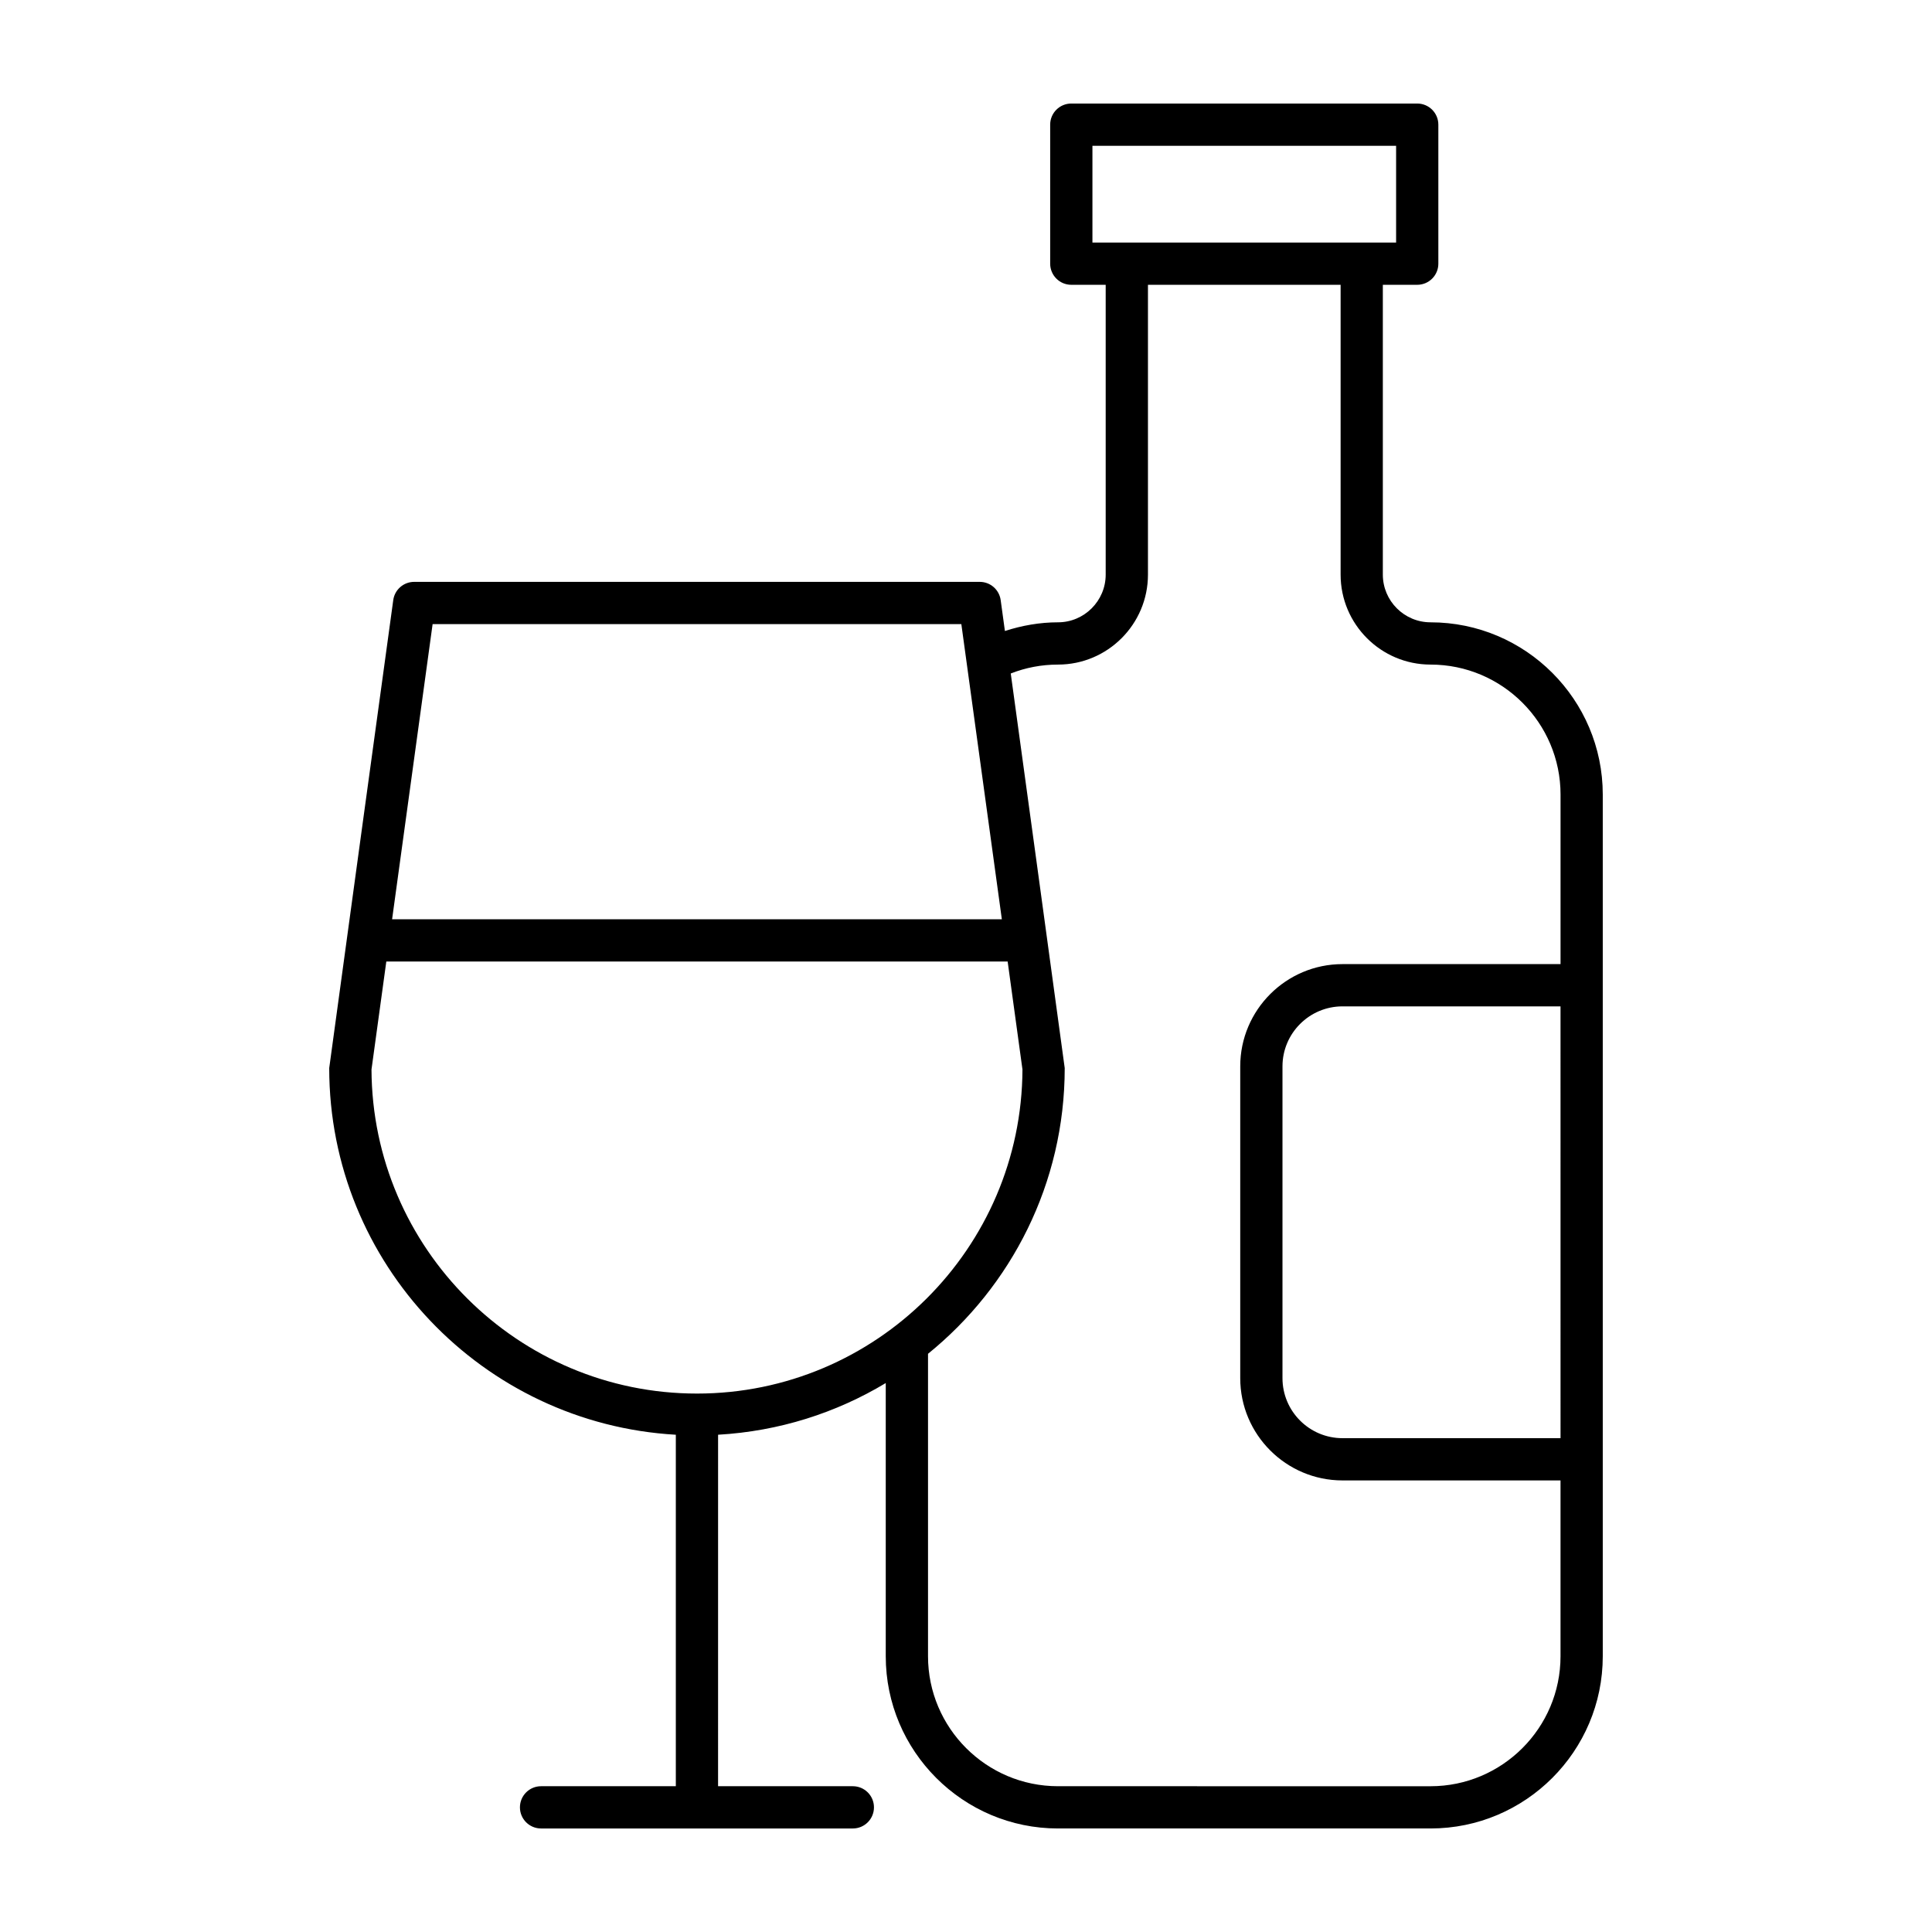
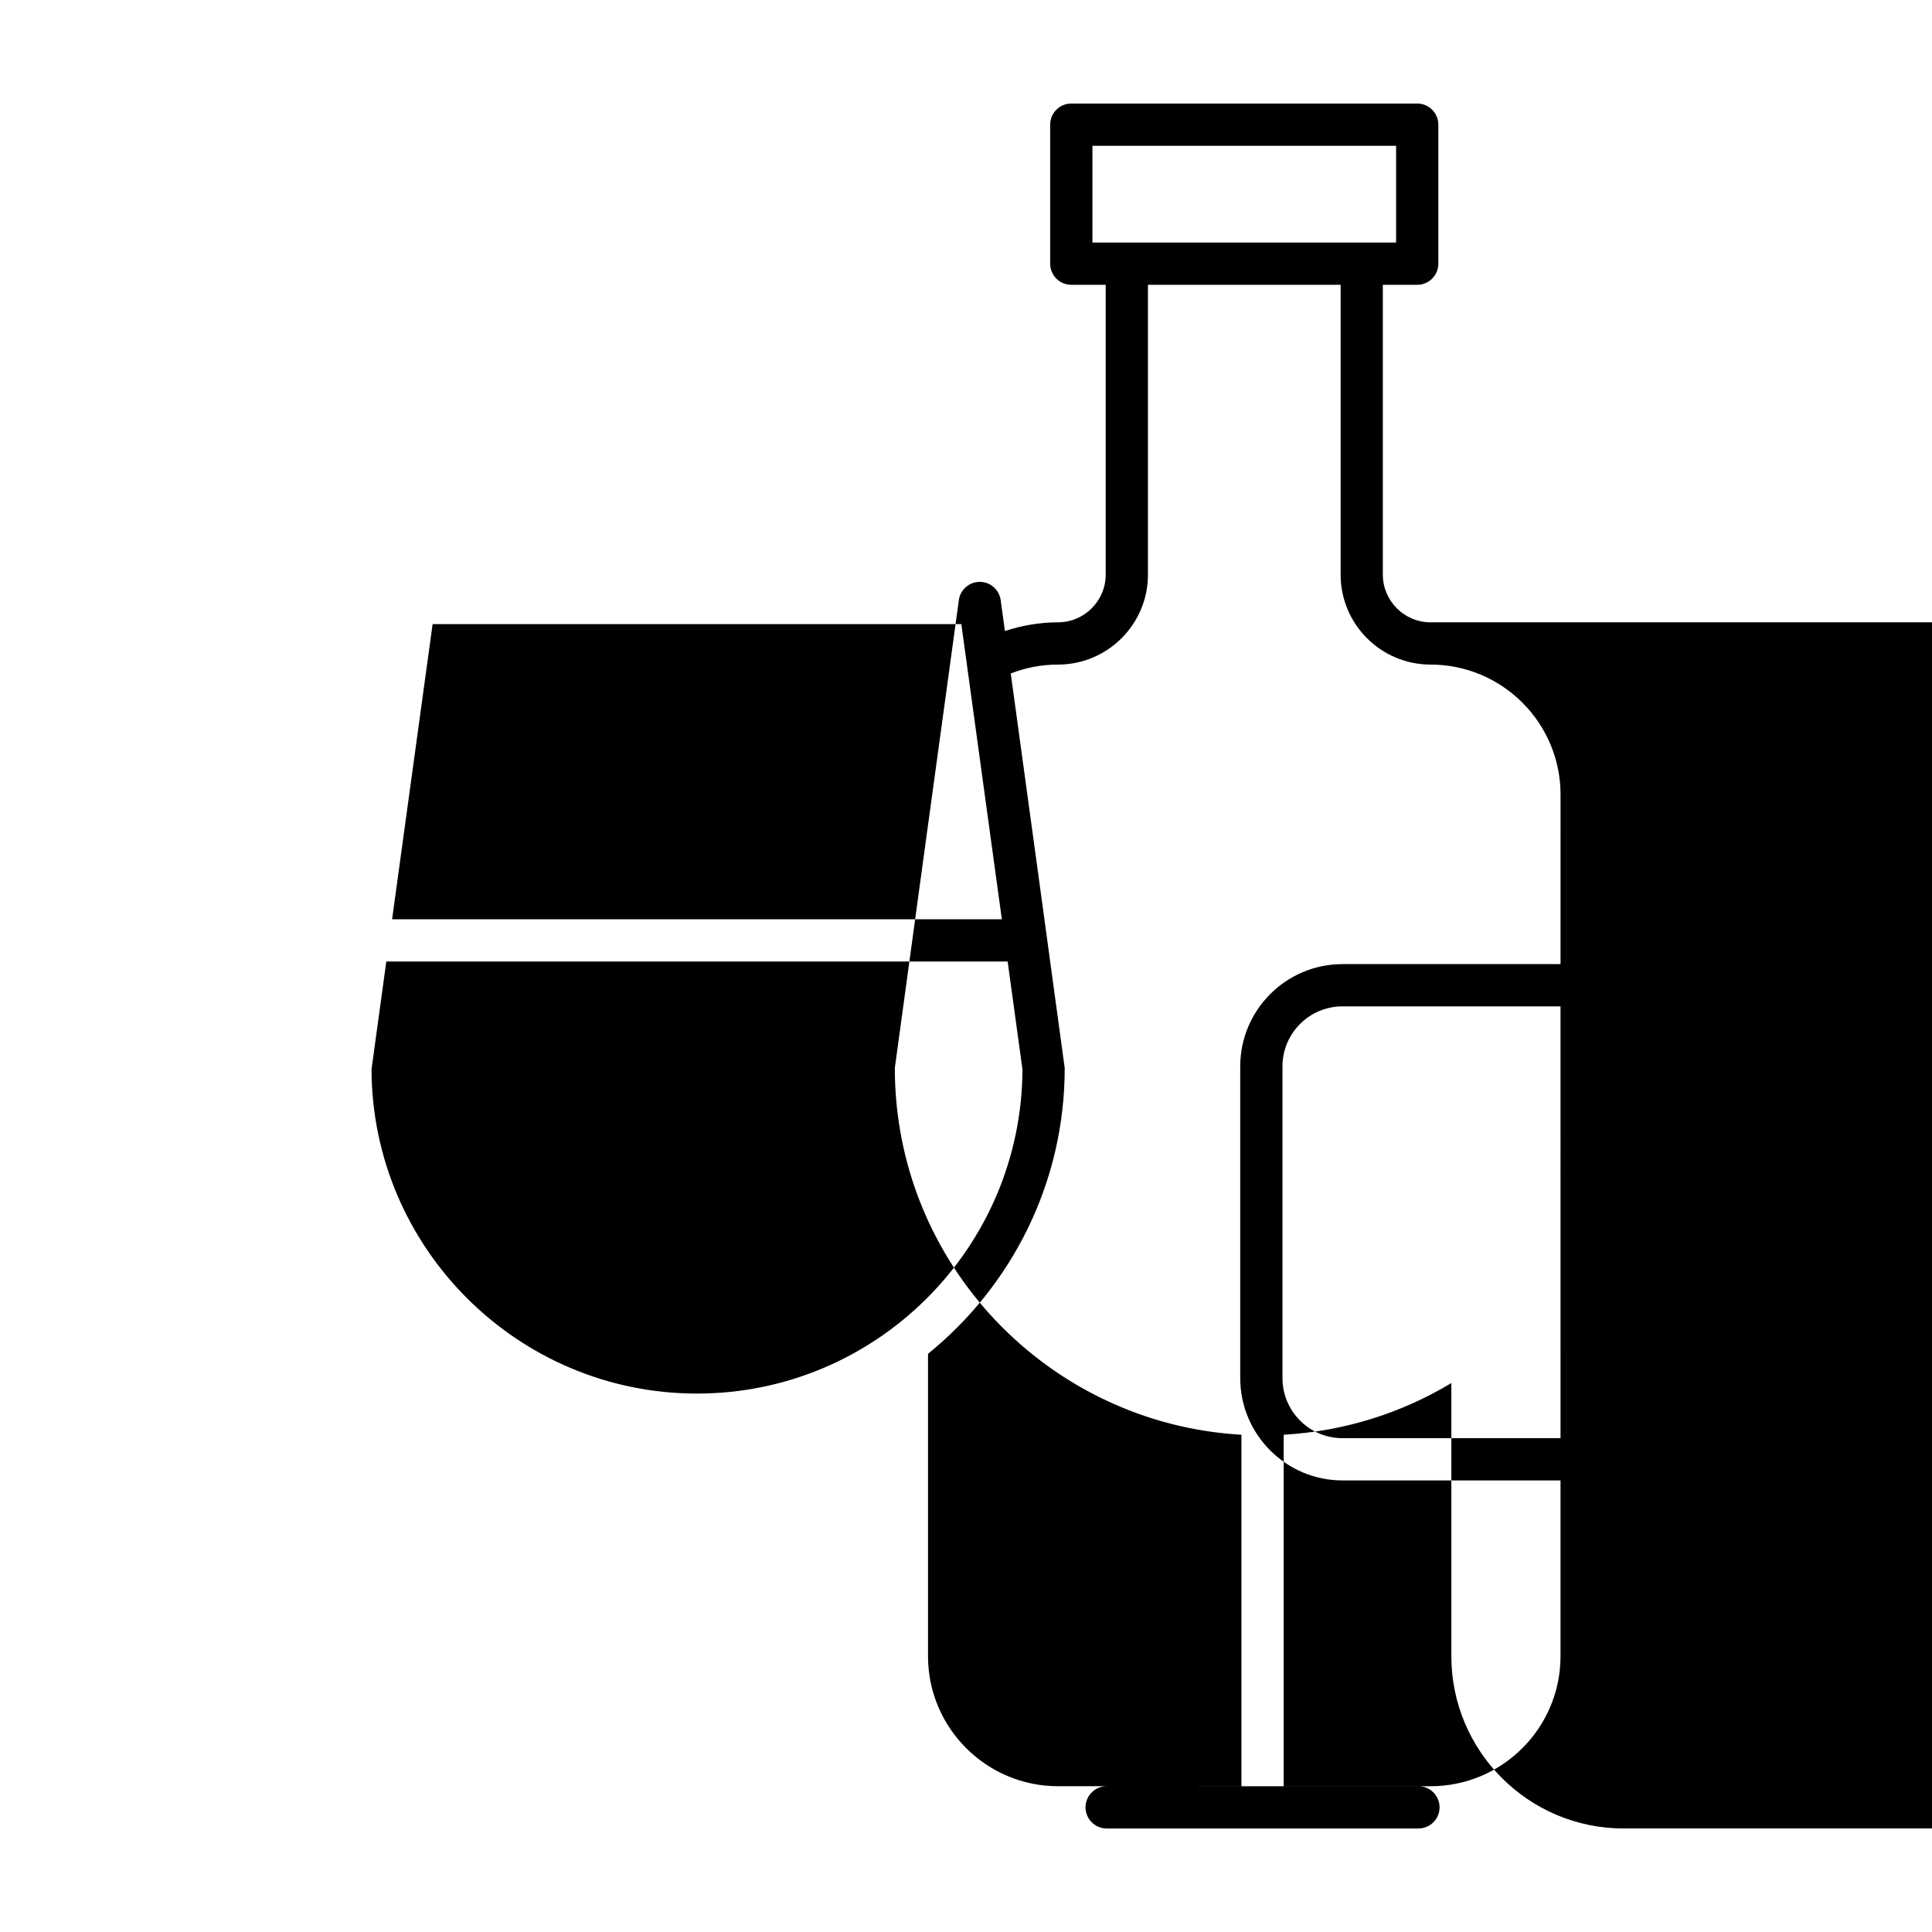
<svg xmlns="http://www.w3.org/2000/svg" fill="#000000" width="800px" height="800px" version="1.1" viewBox="144 144 512 512">
-   <path d="m523.11 308.92c-6.969 0-12.645-5.676-12.645-12.645v-76.801h9.113c3.094 0 5.598-2.504 5.598-5.598v-36.84c0-3.094-2.504-5.598-5.598-5.598h-91.672c-3.094 0-5.598 2.504-5.598 5.598v36.84c0 3.094 2.504 5.598 5.598 5.598h9.113v76.801c0 6.969-5.676 12.645-12.645 12.645-4.789 0-9.535 0.836-14.062 2.301l-1.121-8.18c-0.379-2.773-2.746-4.84-5.543-4.84h-149.89c-2.801 0-5.168 2.066-5.543 4.84 0 0-16.969 123.75-16.969 124.01 0 51.848 40.73 94.246 91.855 97.172v93.145h-35.715c-3.094 0-5.598 2.504-5.598 5.598s2.504 5.598 5.598 5.598h82.625c3.094 0 5.598-2.504 5.598-5.598s-2.504-5.598-5.598-5.598h-35.715l0.004-93.148c16.188-0.926 31.297-5.793 44.434-13.695v72.391c0 25.168 20.473 45.648 45.641 45.648h98.734c25.168 0 45.641-20.473 45.641-45.641v-228.36c0-25.168-20.473-45.641-45.641-45.641zm-89.605-100.64v-25.645h80.477v25.645zm-174.86 101.12h140.12l10.734 78.219h-161.59zm70.062 203.91c-47.441 0-86.055-38.492-86.258-85.883l3.926-28.617h164.66l3.926 28.617c-0.203 47.395-38.82 85.883-86.258 85.883zm228.85 11.82h-57.785c-8.77 0-15.902-7.133-15.902-15.906v-82.625c0-8.77 7.133-15.902 15.902-15.902h57.781zm0-125.63h-57.785c-14.941 0-27.098 12.156-27.098 27.098v82.625c0 14.945 12.156 27.105 27.098 27.105h57.781v46.598c0 18.992-15.453 34.445-34.445 34.445l-98.73-0.004c-18.992 0-34.445-15.453-34.445-34.449v-80.148c22.07-17.883 36.227-45.164 36.227-75.719 0-0.258-14.301-104.57-14.301-104.57 3.965-1.555 8.156-2.359 12.52-2.359 13.148 0 23.84-10.691 23.84-23.84v-76.801h51.055v76.801c0 13.148 10.691 23.84 23.84 23.84 18.992 0 34.445 15.453 34.445 34.445z" />
+   <path d="m523.11 308.92c-6.969 0-12.645-5.676-12.645-12.645v-76.801h9.113c3.094 0 5.598-2.504 5.598-5.598v-36.84c0-3.094-2.504-5.598-5.598-5.598h-91.672c-3.094 0-5.598 2.504-5.598 5.598v36.84c0 3.094 2.504 5.598 5.598 5.598h9.113v76.801c0 6.969-5.676 12.645-12.645 12.645-4.789 0-9.535 0.836-14.062 2.301l-1.121-8.18c-0.379-2.773-2.746-4.84-5.543-4.84c-2.801 0-5.168 2.066-5.543 4.84 0 0-16.969 123.75-16.969 124.01 0 51.848 40.73 94.246 91.855 97.172v93.145h-35.715c-3.094 0-5.598 2.504-5.598 5.598s2.504 5.598 5.598 5.598h82.625c3.094 0 5.598-2.504 5.598-5.598s-2.504-5.598-5.598-5.598h-35.715l0.004-93.148c16.188-0.926 31.297-5.793 44.434-13.695v72.391c0 25.168 20.473 45.648 45.641 45.648h98.734c25.168 0 45.641-20.473 45.641-45.641v-228.36c0-25.168-20.473-45.641-45.641-45.641zm-89.605-100.64v-25.645h80.477v25.645zm-174.86 101.12h140.12l10.734 78.219h-161.59zm70.062 203.91c-47.441 0-86.055-38.492-86.258-85.883l3.926-28.617h164.66l3.926 28.617c-0.203 47.395-38.82 85.883-86.258 85.883zm228.85 11.82h-57.785c-8.77 0-15.902-7.133-15.902-15.906v-82.625c0-8.77 7.133-15.902 15.902-15.902h57.781zm0-125.63h-57.785c-14.941 0-27.098 12.156-27.098 27.098v82.625c0 14.945 12.156 27.105 27.098 27.105h57.781v46.598c0 18.992-15.453 34.445-34.445 34.445l-98.73-0.004c-18.992 0-34.445-15.453-34.445-34.449v-80.148c22.07-17.883 36.227-45.164 36.227-75.719 0-0.258-14.301-104.57-14.301-104.57 3.965-1.555 8.156-2.359 12.52-2.359 13.148 0 23.84-10.691 23.84-23.84v-76.801h51.055v76.801c0 13.148 10.691 23.84 23.84 23.84 18.992 0 34.445 15.453 34.445 34.445z" />
</svg>